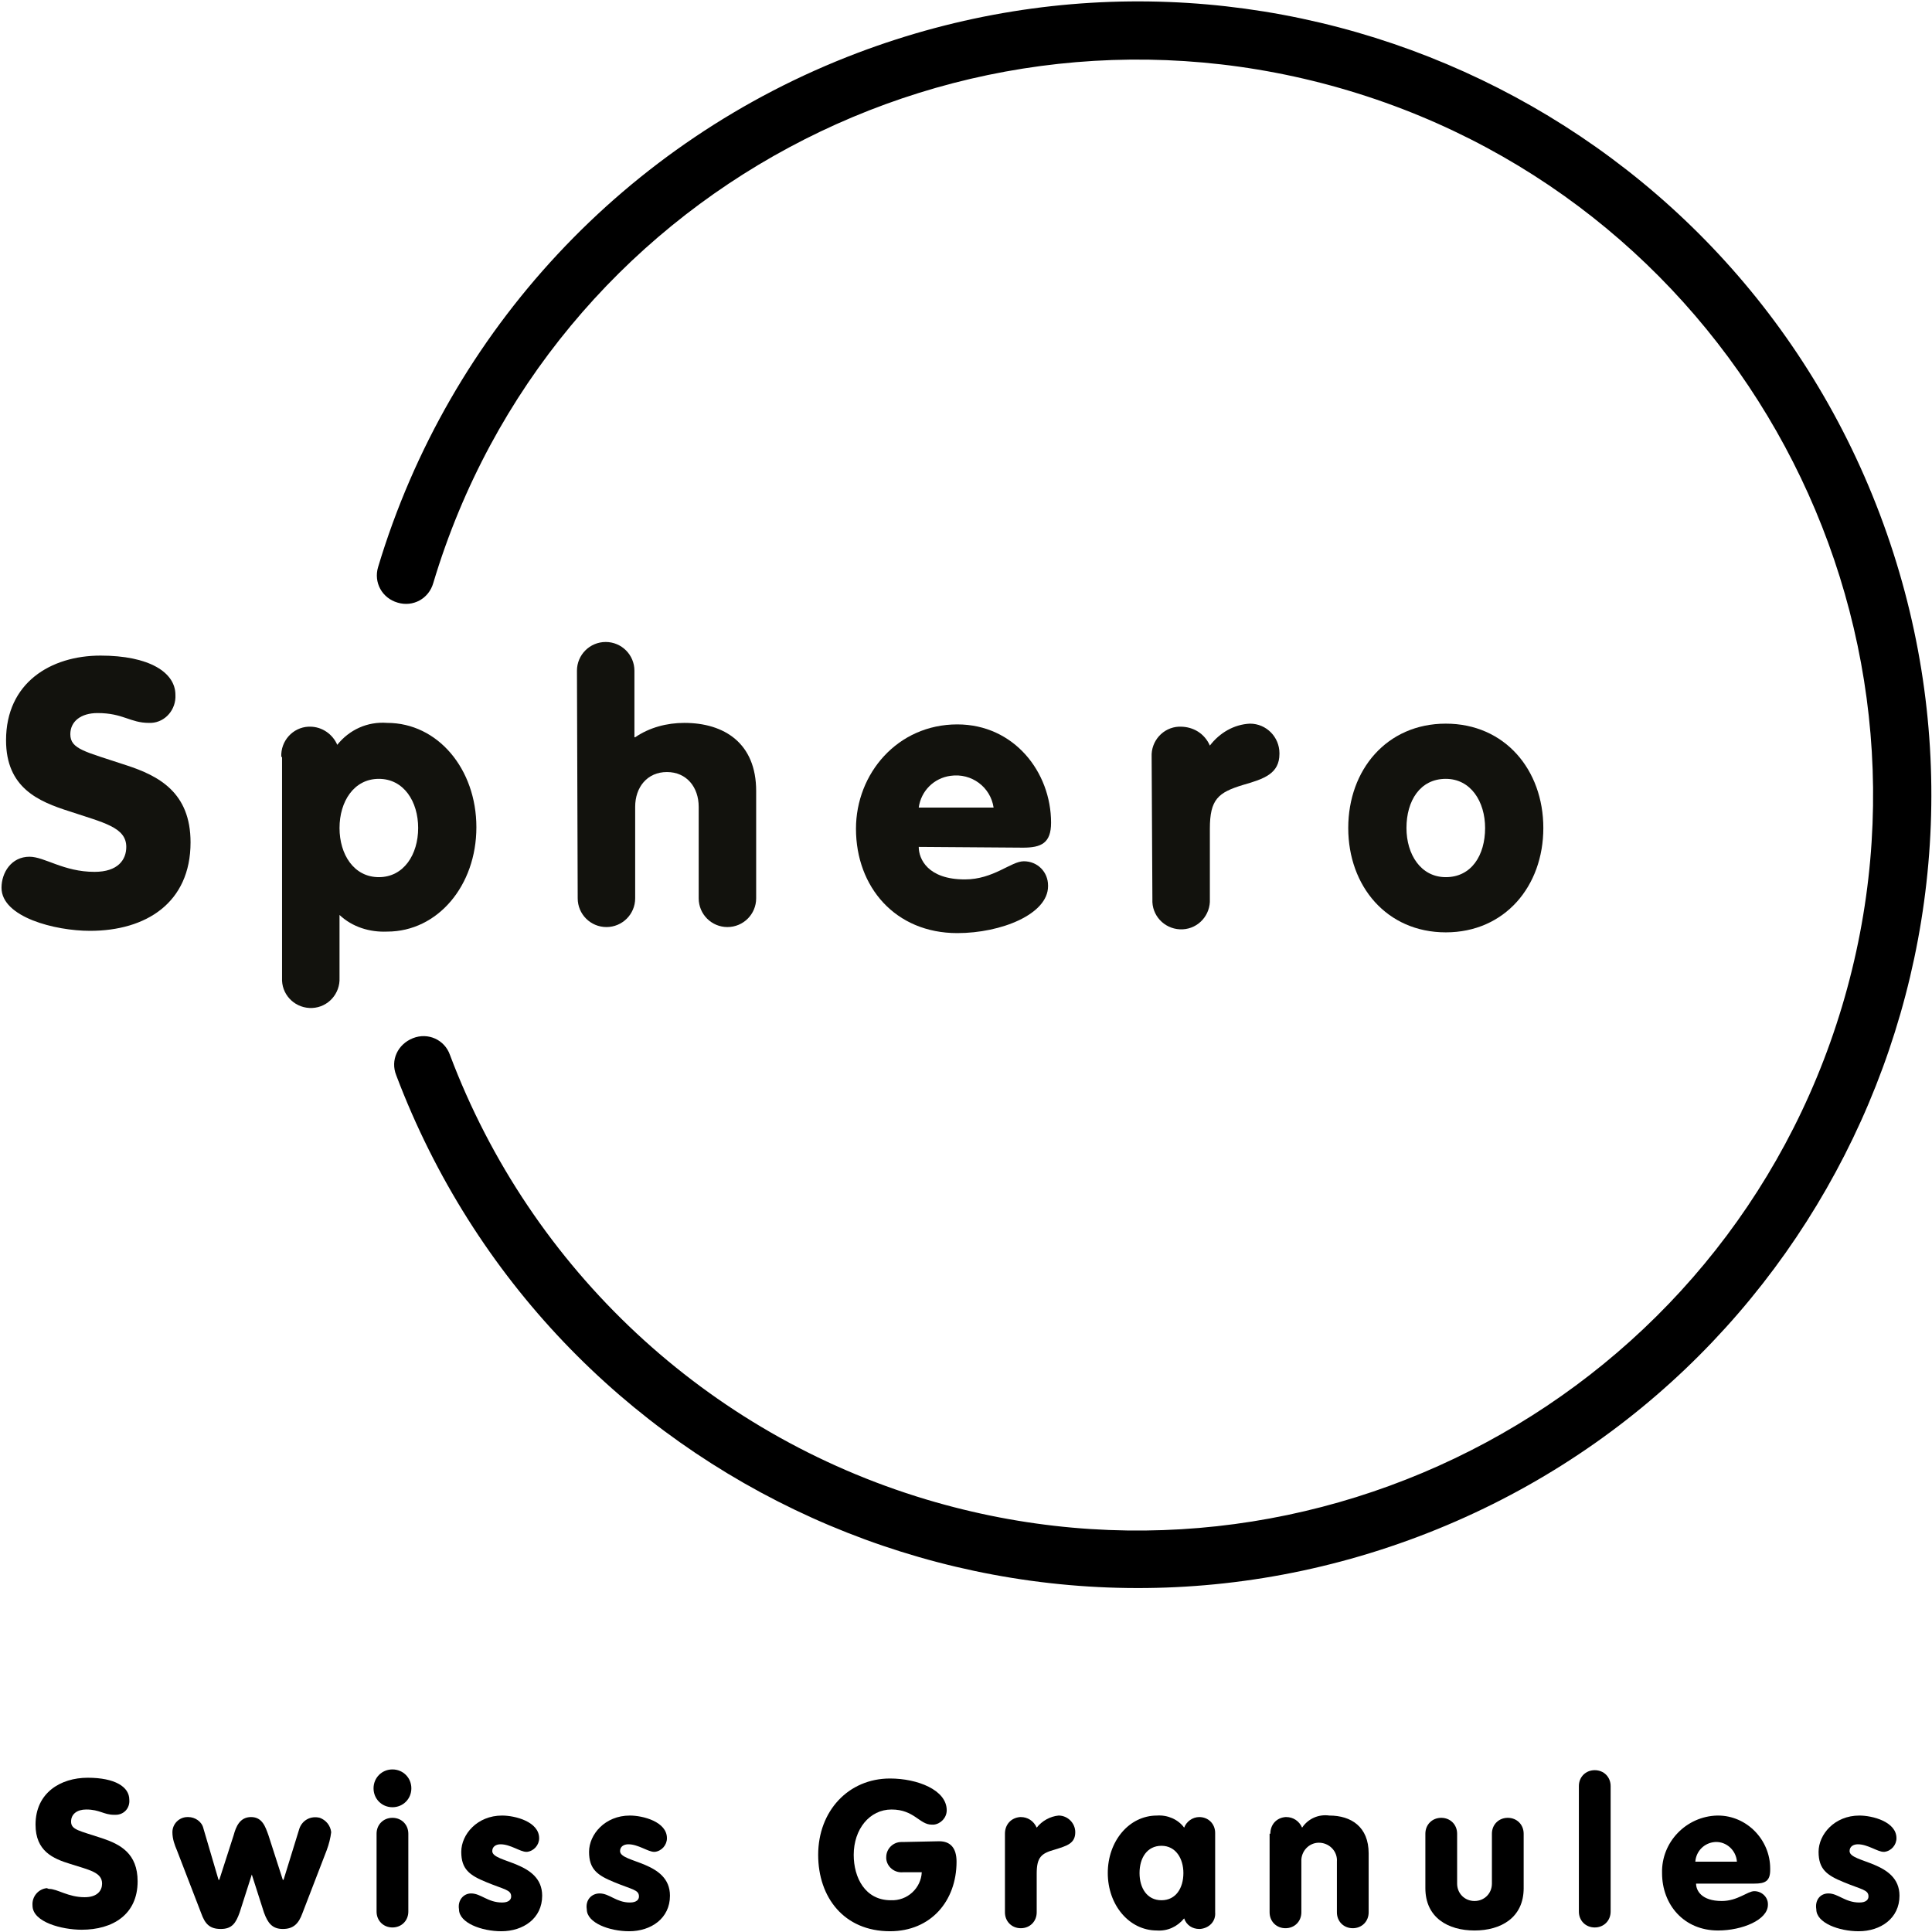
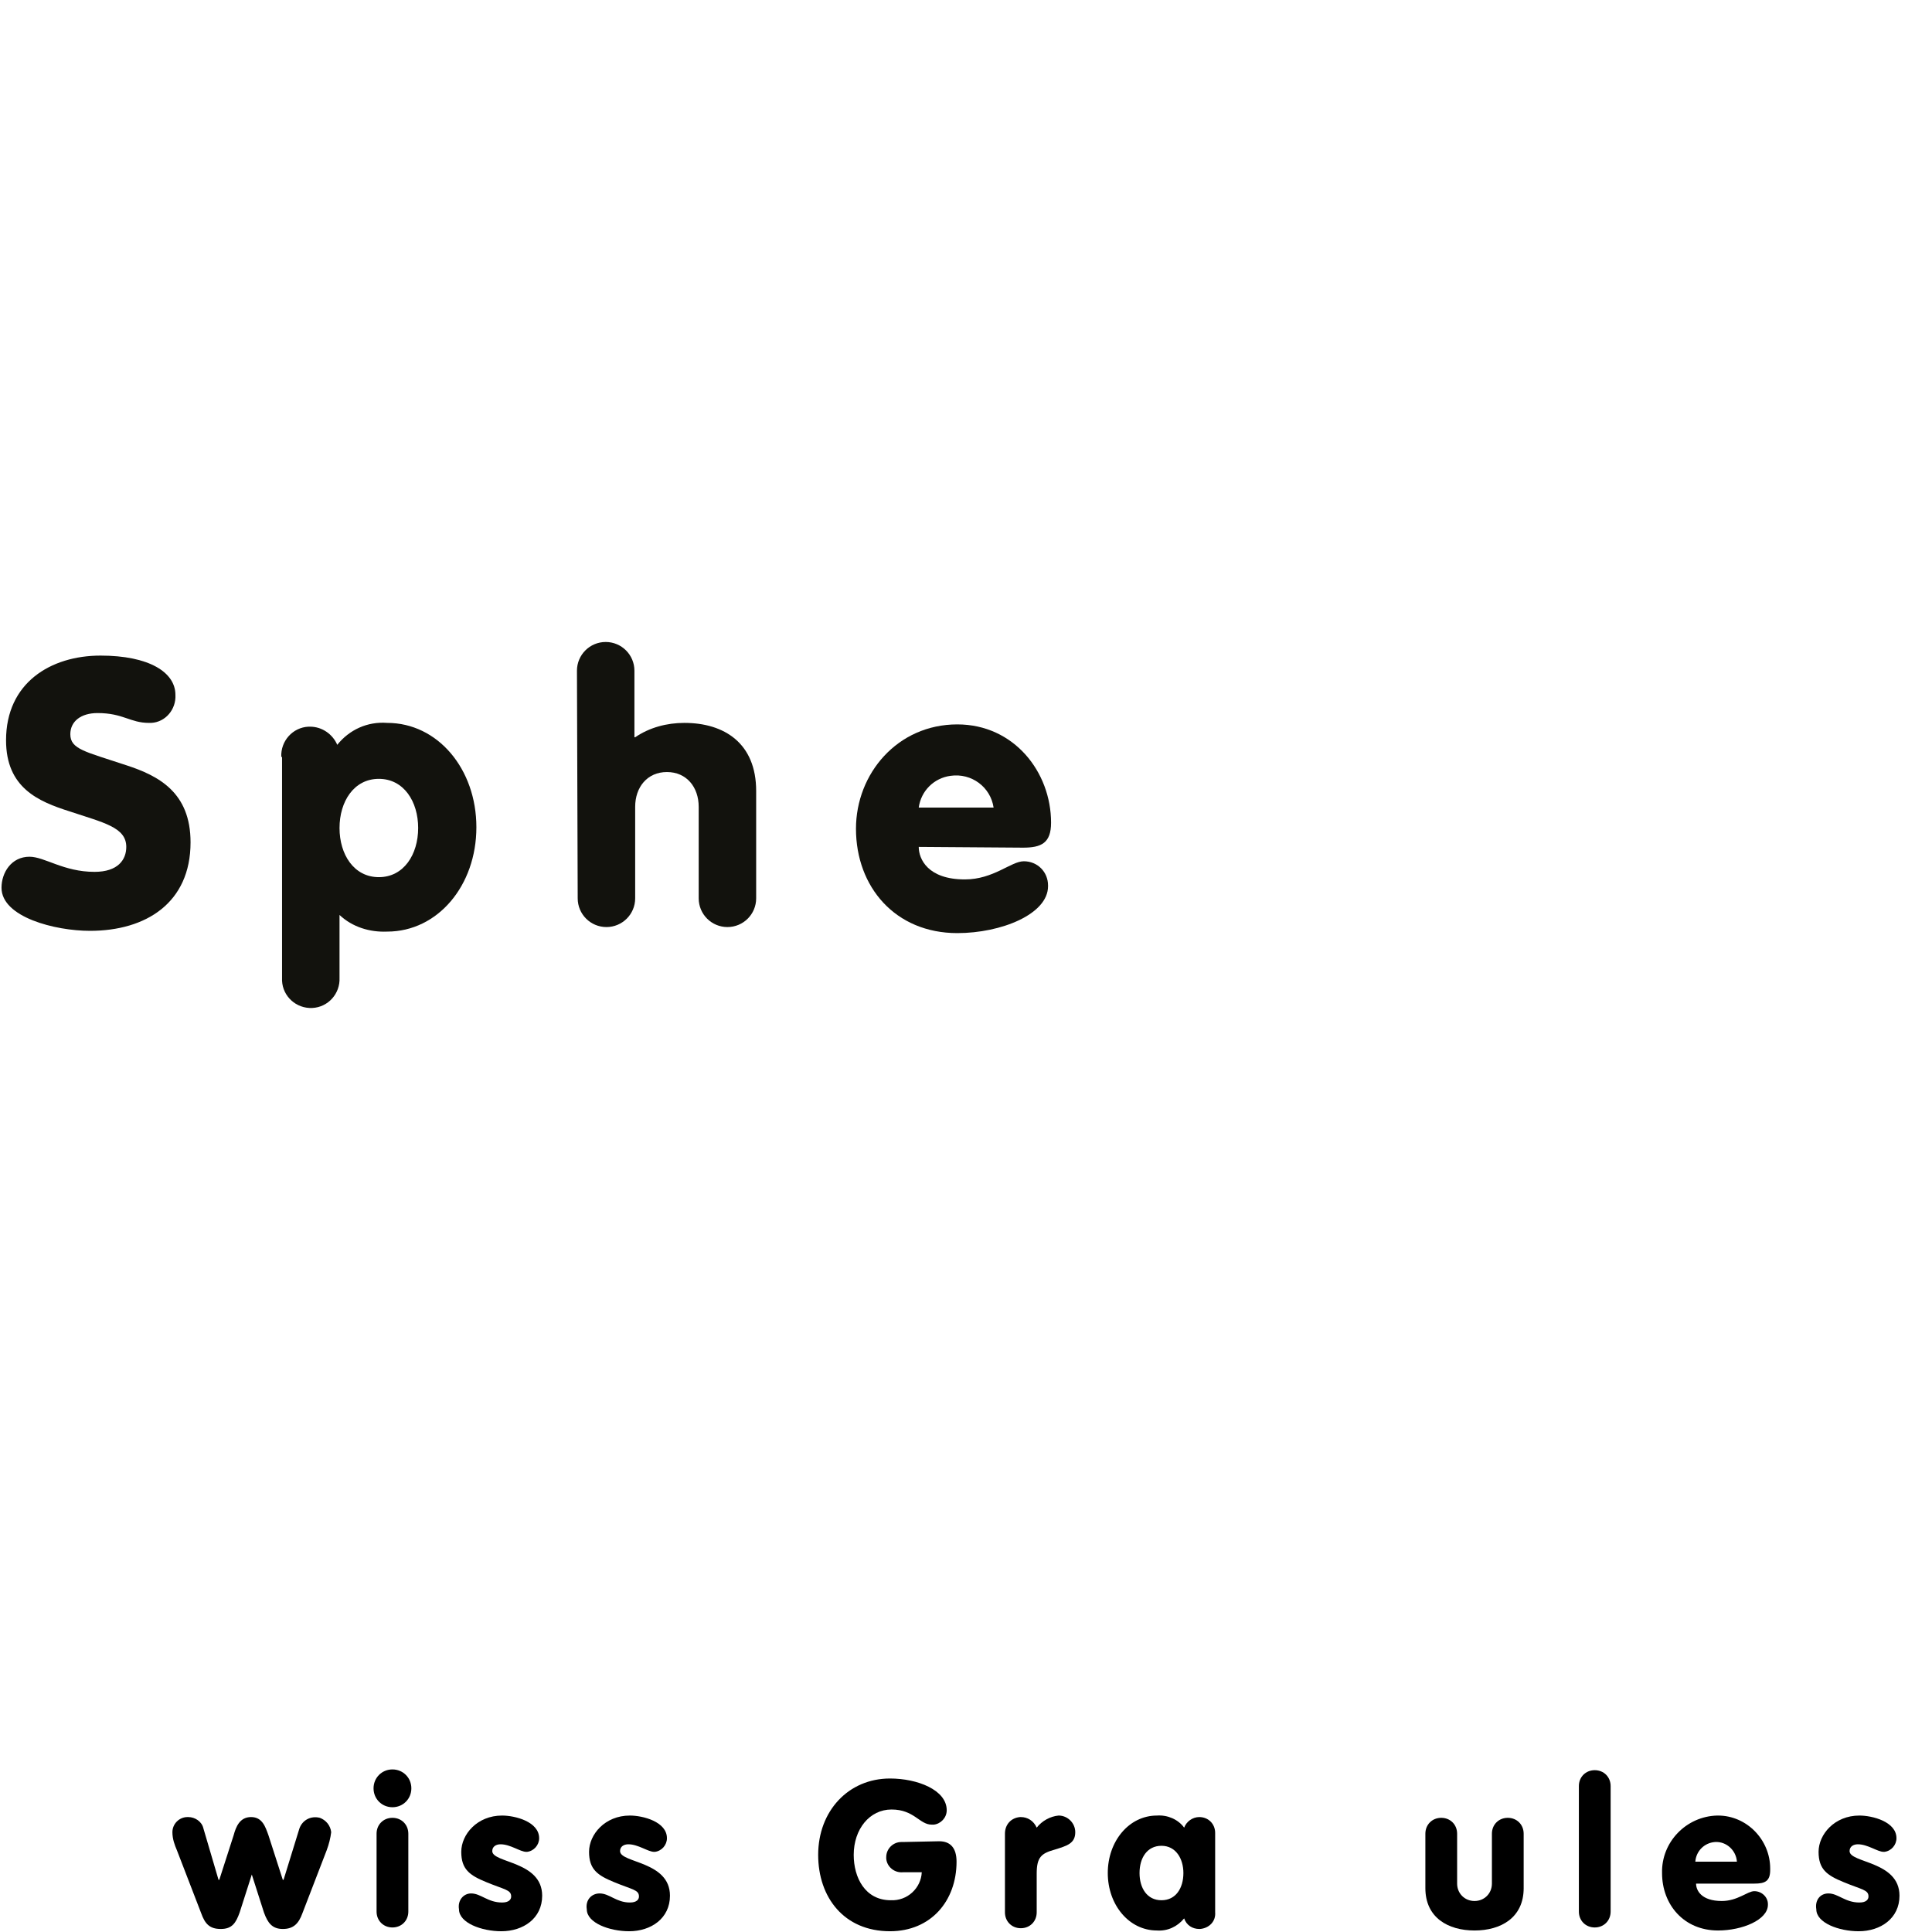
<svg xmlns="http://www.w3.org/2000/svg" version="1.1" id="Ebene_1" x="0px" y="0px" viewBox="0 0 255.5 255.5" style="enable-background:new 0 0 255.5 255.5;" xml:space="preserve">
  <style type="text/css">
	.st0{fill:#12120D;}
</style>
-   <path d="M50,75c-0.6,2,0.5,4.1,2.6,4.7c2,0.6,4.1-0.5,4.7-2.6C72.7,25.7,127-3.4,178.4,12s80.6,69.7,65.2,121.1  s-69.7,80.6-121.1,65.2c-29-8.7-52.3-30.4-63-58.8c-0.7-2-2.9-3-4.9-2.2s-3,2.9-2.2,4.9c20.5,54.2,81,81.5,135.2,61  c54.2-20.5,81.5-81,61-135.2s-81-81.5-135.2-61C82.8,18.6,59.4,43.7,50,75z" />
-   <path d="M6.5,249.8c1.1,0,2.5,1.1,4.7,1.1c1.7,0,2.3-0.9,2.3-1.8c0-1.5-1.7-1.8-4.2-2.6c-2.3-0.7-4.6-1.7-4.6-5.2  c0-4.2,3.3-6.2,6.9-6.2s5.5,1.2,5.5,2.9c0.1,1.1-0.7,2-1.8,2c-0.1,0-0.2,0-0.2,0c-1.4,0-1.9-0.7-3.7-0.7c-1.2,0-2,0.6-2,1.6  c0,1.1,1.1,1.2,4.1,2.2c2.4,0.8,4.7,2,4.7,5.7c0,4.4-3.3,6.4-7.4,6.4c-2.6,0-6.5-1-6.5-3.2c-0.1-1.2,0.8-2.2,1.9-2.3  C6.4,249.8,6.5,249.8,6.5,249.8z" />
  <path d="M23.4,244.7c-0.3-0.7-0.6-1.5-0.6-2.4c0-1.1,0.9-2,2-2c0,0,0.1,0,0.1,0c0.9,0,1.8,0.6,2,1.5l2,6.8H29l1.9-5.9  c0.3-1.1,0.8-2.4,2.3-2.4c1.5,0,1.9,1.3,2.3,2.4l1.9,5.9h0.1l2.1-6.8c0.4-1.1,1.5-1.7,2.7-1.4c0.8,0.3,1.4,1,1.5,1.9  c-0.1,0.8-0.3,1.6-0.6,2.4L40,253c-0.5,1.4-1.2,2.1-2.6,2.1c-1.4,0-2-0.8-2.5-2.2l-1.6-5h0l-1.6,5c-0.5,1.4-1,2.2-2.5,2.2  s-2.1-0.7-2.6-2.1L23.4,244.7z" />
  <path d="M51.9,234c1.4,0,2.5,1.1,2.5,2.5c0,1.4-1.1,2.5-2.5,2.5c-1.4,0-2.5-1.1-2.5-2.5S50.5,234,51.9,234L51.9,234z M49.8,242.5  c0-1.2,0.9-2.1,2.1-2.1s2.1,0.9,2.1,2.1v10.3c0,1.2-0.9,2.1-2.1,2.1s-2.1-0.9-2.1-2.1V242.5z" />
  <path d="M62.3,250.4c1.3,0,2.2,1.2,4.1,1.2c0.9,0,1.2-0.4,1.2-0.8c0-0.9-0.9-0.9-3.3-1.9c-2.2-0.9-3.3-1.7-3.3-4s2.1-4.8,5.4-4.8  c1.7,0,4.9,0.8,4.9,3c0,0.9-0.7,1.7-1.6,1.8c0,0-0.1,0-0.1,0c-0.8,0-2.1-1-3.4-1c-0.6,0-1.1,0.3-1.1,0.9c0,1.6,6.6,1.3,6.6,5.9  c0,3-2.5,4.7-5.4,4.7c-2.6,0-5.6-1.1-5.6-2.9C60.5,251.3,61.3,250.4,62.3,250.4C62.3,250.4,62.3,250.4,62.3,250.4z" />
  <path d="M79.3,250.4c1.3,0,2.2,1.2,4,1.2c0.9,0,1.2-0.4,1.2-0.8c0-0.9-0.9-0.9-3.3-1.9c-2.2-0.9-3.3-1.7-3.3-4s2.1-4.8,5.4-4.8  c1.7,0,4.9,0.8,4.9,3c0,0.9-0.7,1.7-1.6,1.8c0,0-0.1,0-0.1,0c-0.8,0-2.1-1-3.4-1c-0.6,0-1.1,0.3-1.1,0.9c0,1.6,6.6,1.3,6.6,5.9  c0,3-2.5,4.7-5.4,4.7c-2.6,0-5.6-1.1-5.6-2.9C77.4,251.3,78.2,250.4,79.3,250.4C79.2,250.4,79.2,250.4,79.3,250.4z" />
  <path d="M124.2,243.5c1.5,0,2.3,0.9,2.3,2.7c0,5.2-3.4,9.2-8.8,9.2c-6.1,0-9.5-4.5-9.5-10.1c0-5.8,4-10.1,9.5-10.1  c3.6,0,7.5,1.5,7.5,4.2c0,1-0.8,1.8-1.7,1.9c-0.1,0-0.2,0-0.3,0c-1.6,0-2.3-2-5.3-2c-2.9,0-5,2.6-5,6c0,3,1.5,6,4.9,6  c2.2,0.1,4-1.6,4.1-3.7h-2.5c-1.1,0.1-2.1-0.7-2.2-1.8c0-0.1,0-0.1,0-0.2c0-1.1,0.9-2,2-2c0.1,0,0.1,0,0.2,0L124.2,243.5z" />
  <path d="M132.9,242.5c0-1.2,0.8-2.1,2-2.2c0,0,0.1,0,0.1,0c0.9,0,1.7,0.5,2.1,1.4c0.7-0.9,1.8-1.5,2.9-1.6c1.2,0,2.2,1,2.2,2.2  c0,0,0,0,0,0c0,1.5-1.1,1.8-2.7,2.3c-1.8,0.5-2.4,1-2.4,3.2v5.1c0,1.2-0.9,2.1-2.1,2.1s-2.1-0.9-2.1-2.1V242.5z" />
  <path d="M160.7,252.9c0.1,1.2-0.8,2.1-2,2.2c0,0-0.1,0-0.1,0c-0.9,0-1.7-0.5-2-1.4c-0.9,1.1-2.2,1.7-3.6,1.6c-3.7,0-6.5-3.4-6.5-7.6  c0-4.2,2.8-7.6,6.5-7.6c1.4-0.1,2.8,0.5,3.6,1.6c0.3-0.8,1.1-1.4,2-1.4c1.2,0,2.1,0.9,2.1,2.1c0,0,0,0.1,0,0.1V252.9z M150.7,247.7  c0,2,1,3.6,2.9,3.6s2.9-1.6,2.9-3.6c0-1.9-1-3.6-2.9-3.6S150.7,245.7,150.7,247.7L150.7,247.7z" />
-   <path d="M168,242.5c0-1.2,0.8-2.1,2-2.2c0,0,0.1,0,0.1,0c0.9,0,1.7,0.5,2.1,1.4c0.8-1.2,2.2-1.8,3.6-1.6c2.9,0,5.2,1.5,5.2,5v7.8  c0,1.2-0.9,2.1-2.1,2.1s-2.1-0.9-2.1-2.1v-6.7c0.1-1.3-0.9-2.4-2.2-2.5c-1.3-0.1-2.4,0.9-2.5,2.2c0,0.1,0,0.2,0,0.3v6.7  c0,1.2-0.9,2.1-2.1,2.1s-2.1-0.9-2.1-2.1V242.5z" />
  <path d="M201.5,249.7c0,3.9-3,5.6-6.5,5.6s-6.5-1.7-6.5-5.6v-7.2c0-1.2,0.9-2.1,2.1-2.1s2.1,0.9,2.1,2.1v6.6c0,1.3,1,2.3,2.3,2.3  s2.3-1,2.3-2.3v-6.6c0-1.2,0.9-2.1,2.1-2.1s2.1,0.9,2.1,2.1V249.7z" />
  <path d="M208.8,236.2c0-1.2,0.9-2.1,2.1-2.1s2.1,0.9,2.1,2.1v16.6c0,1.2-0.9,2.1-2.1,2.1s-2.1-0.9-2.1-2.1V236.2z" />
  <path d="M224.3,249.1c0,0.9,0.7,2.3,3.4,2.3c2.1,0,3.4-1.3,4.3-1.3c1,0,1.8,0.8,1.8,1.7c0,0,0,0.1,0,0.1c0,2-3.4,3.4-6.6,3.4  c-4.5,0-7.4-3.4-7.4-7.6c-0.1-4.1,3.2-7.5,7.3-7.6c0,0,0.1,0,0.1,0c3.8,0,6.9,3.2,6.9,7c0,0.1,0,0.1,0,0.2c0,1.5-0.7,1.8-2.1,1.8  H224.3z M229.7,246.2c-0.1-1.5-1.4-2.7-2.9-2.6c-1.4,0.1-2.5,1.2-2.6,2.6H229.7z" />
  <path d="M241.8,250.4c1.3,0,2.2,1.2,4.1,1.2c0.9,0,1.2-0.4,1.2-0.8c0-0.9-0.9-0.9-3.3-1.9c-2.2-0.9-3.3-1.7-3.3-4s2.1-4.8,5.4-4.8  c1.7,0,4.9,0.8,4.9,3c0,0.9-0.7,1.7-1.6,1.8c0,0-0.1,0-0.1,0c-0.8,0-2.1-1-3.4-1c-0.6,0-1.1,0.3-1.1,0.9c0,1.6,6.6,1.3,6.6,5.9  c0,3-2.5,4.7-5.4,4.7c-2.6,0-5.6-1.1-5.6-2.9C240,251.3,240.7,250.4,241.8,250.4C241.8,250.4,241.8,250.4,241.8,250.4z" />
  <path class="st0" d="M3.9,113.3c2,0,4.5,2,8.6,2c3.1,0,4.2-1.6,4.2-3.3c0-2.6-3-3.2-7.5-4.7c-4.1-1.3-8.4-3.1-8.4-9.4  c0-7.6,5.9-11.2,12.5-11.2c6.4,0,9.9,2.2,9.9,5.2c0.1,1.9-1.3,3.6-3.2,3.7c-0.1,0-0.2,0-0.3,0c-2.5,0-3.4-1.3-6.8-1.3  c-2.2,0-3.6,1.1-3.6,2.8c0,2,2,2.3,7.4,4.1c4.3,1.4,8.5,3.6,8.5,10.2c0,8-5.9,11.7-13.3,11.7c-4.6,0-11.7-1.8-11.7-5.7  C0.2,115.4,1.5,113.3,3.9,113.3z" />
  <path class="st0" d="M37.2,100.1c-0.1-2.1,1.5-3.9,3.6-4c0.1,0,0.2,0,0.2,0c1.6,0,3,1,3.6,2.4c1.6-2,4-3.1,6.6-2.9  c6.7,0,11.8,6.1,11.8,13.8s-5.1,13.8-11.8,13.8c-2.3,0.1-4.6-0.6-6.3-2.2v8.3c0.1,2.1-1.5,3.9-3.6,4c-2.1,0.1-3.9-1.5-4-3.6  c0-0.1,0-0.3,0-0.4V100.1z M55.3,109.5c0-3.5-1.9-6.5-5.2-6.5s-5.2,3-5.2,6.5c0,3.5,1.9,6.5,5.2,6.5S55.3,113,55.3,109.5z" />
  <path class="st0" d="M76.3,88.7c0-2.1,1.7-3.8,3.8-3.8s3.8,1.7,3.8,3.8c0,0,0,0,0,0v8.8H84c1.9-1.3,4.2-1.9,6.5-1.9  c5.3,0,9.5,2.7,9.5,9v14.2c0,2.1-1.7,3.8-3.8,3.8c-2.1,0-3.8-1.7-3.8-3.8c0,0,0,0,0,0v-12.1c0-2.6-1.6-4.6-4.2-4.6  c-2.6,0-4.2,2-4.2,4.6v12.1c0,2.1-1.7,3.8-3.8,3.8s-3.8-1.7-3.8-3.8c0,0,0,0,0,0L76.3,88.7z" />
  <path class="st0" d="M121.5,112c0,1.6,1.2,4.3,6.1,4.3c3.8,0,6.1-2.4,7.8-2.4c1.8,0,3.2,1.4,3.2,3.2c0,0,0,0.1,0,0.1  c0,3.7-6.2,6.2-12,6.2c-8.2,0-13.4-6.1-13.4-13.8c0-7.3,5.5-13.8,13.4-13.8c7.5,0,12.4,6.3,12.4,13c0,2.7-1.3,3.3-3.7,3.3L121.5,112  z M131.4,106.8c-0.4-2.7-2.9-4.6-5.7-4.2c-2.2,0.3-3.9,2-4.2,4.2H131.4z" />
-   <path class="st0" d="M152.3,100.1c-0.1-2.1,1.5-3.9,3.6-4c0.1,0,0.2,0,0.2,0c1.7,0,3.2,0.9,3.9,2.5c1.3-1.7,3.2-2.8,5.3-2.9  c2.2,0,3.9,1.8,3.9,3.9c0,0,0,0,0,0.1c0,2.6-2,3.3-4.8,4.1c-3.3,1-4.4,1.9-4.4,5.8v9.3c0.1,2.1-1.5,3.9-3.6,4  c-2.1,0.1-3.9-1.5-4-3.6c0-0.1,0-0.3,0-0.4L152.3,100.1z" />
-   <path class="st0" d="M204.1,109.5c0,7.7-5.1,13.8-12.9,13.8s-12.9-6.1-12.9-13.8s5.1-13.8,12.9-13.8S204.1,101.8,204.1,109.5z   M186,109.5c0,3.5,1.9,6.5,5.2,6.5c3.4,0,5.2-2.9,5.2-6.5c0-3.5-1.9-6.5-5.2-6.5C187.8,103,186,105.9,186,109.5L186,109.5z" />
</svg>